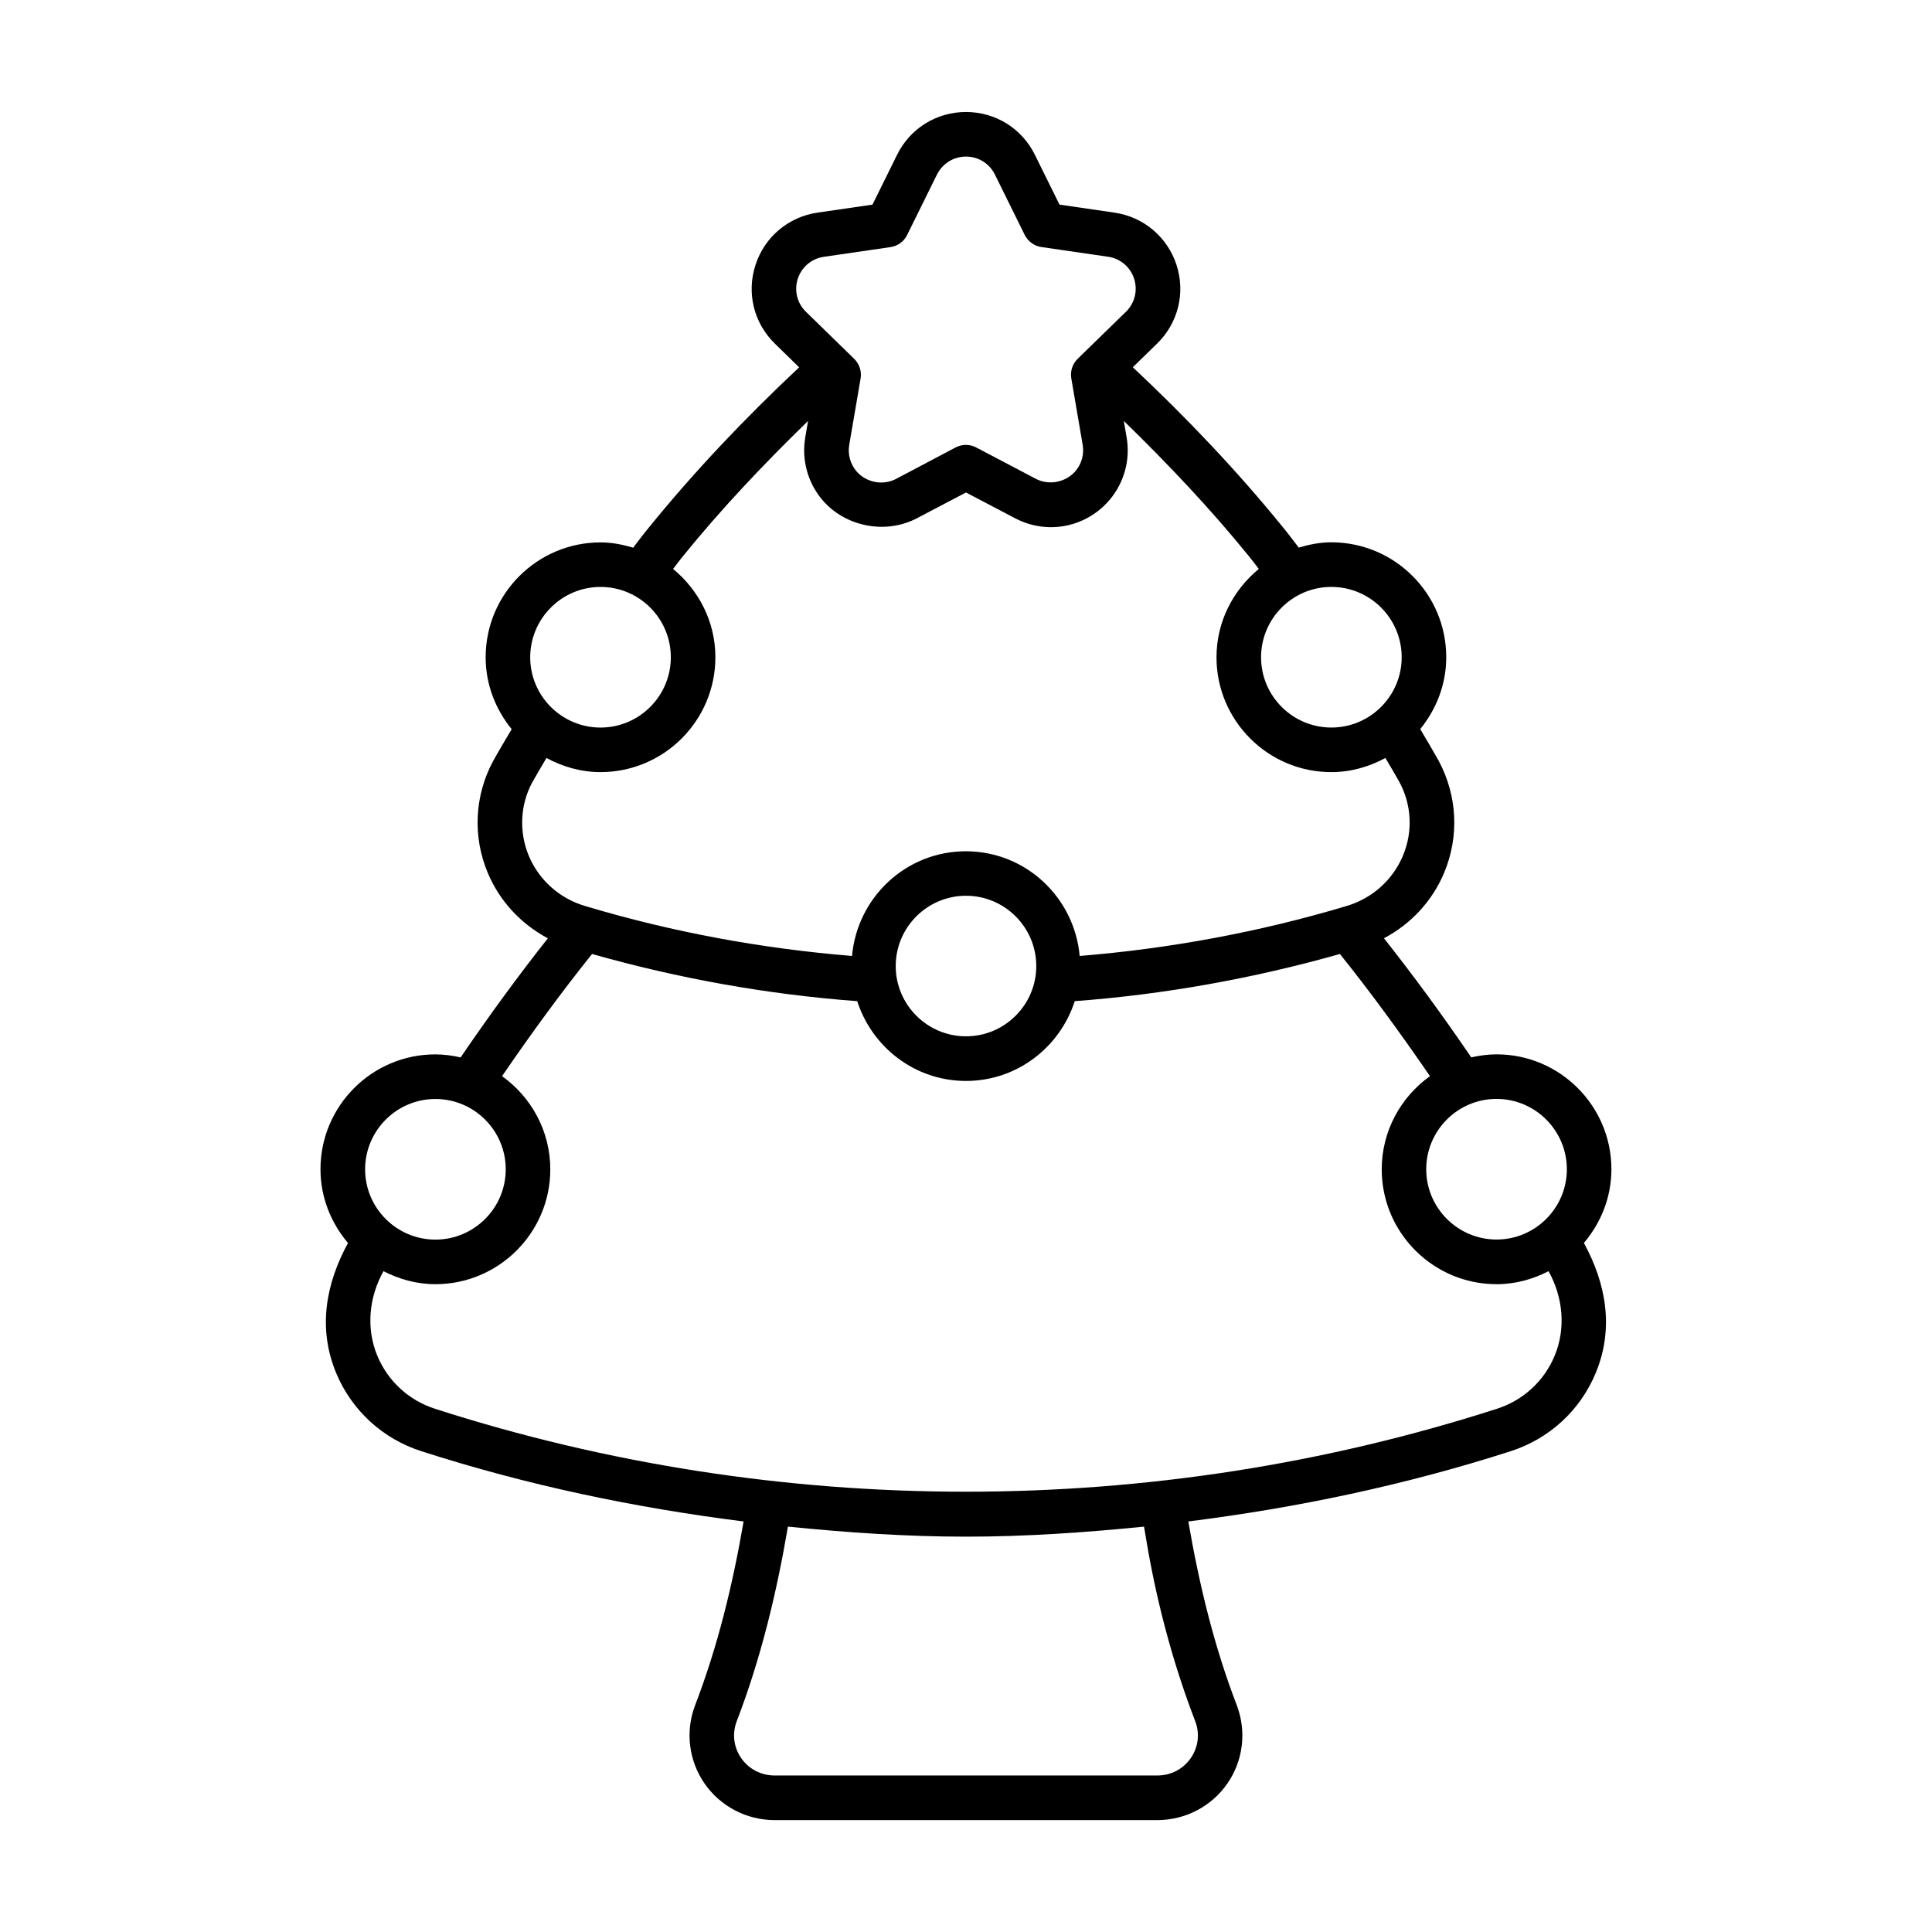
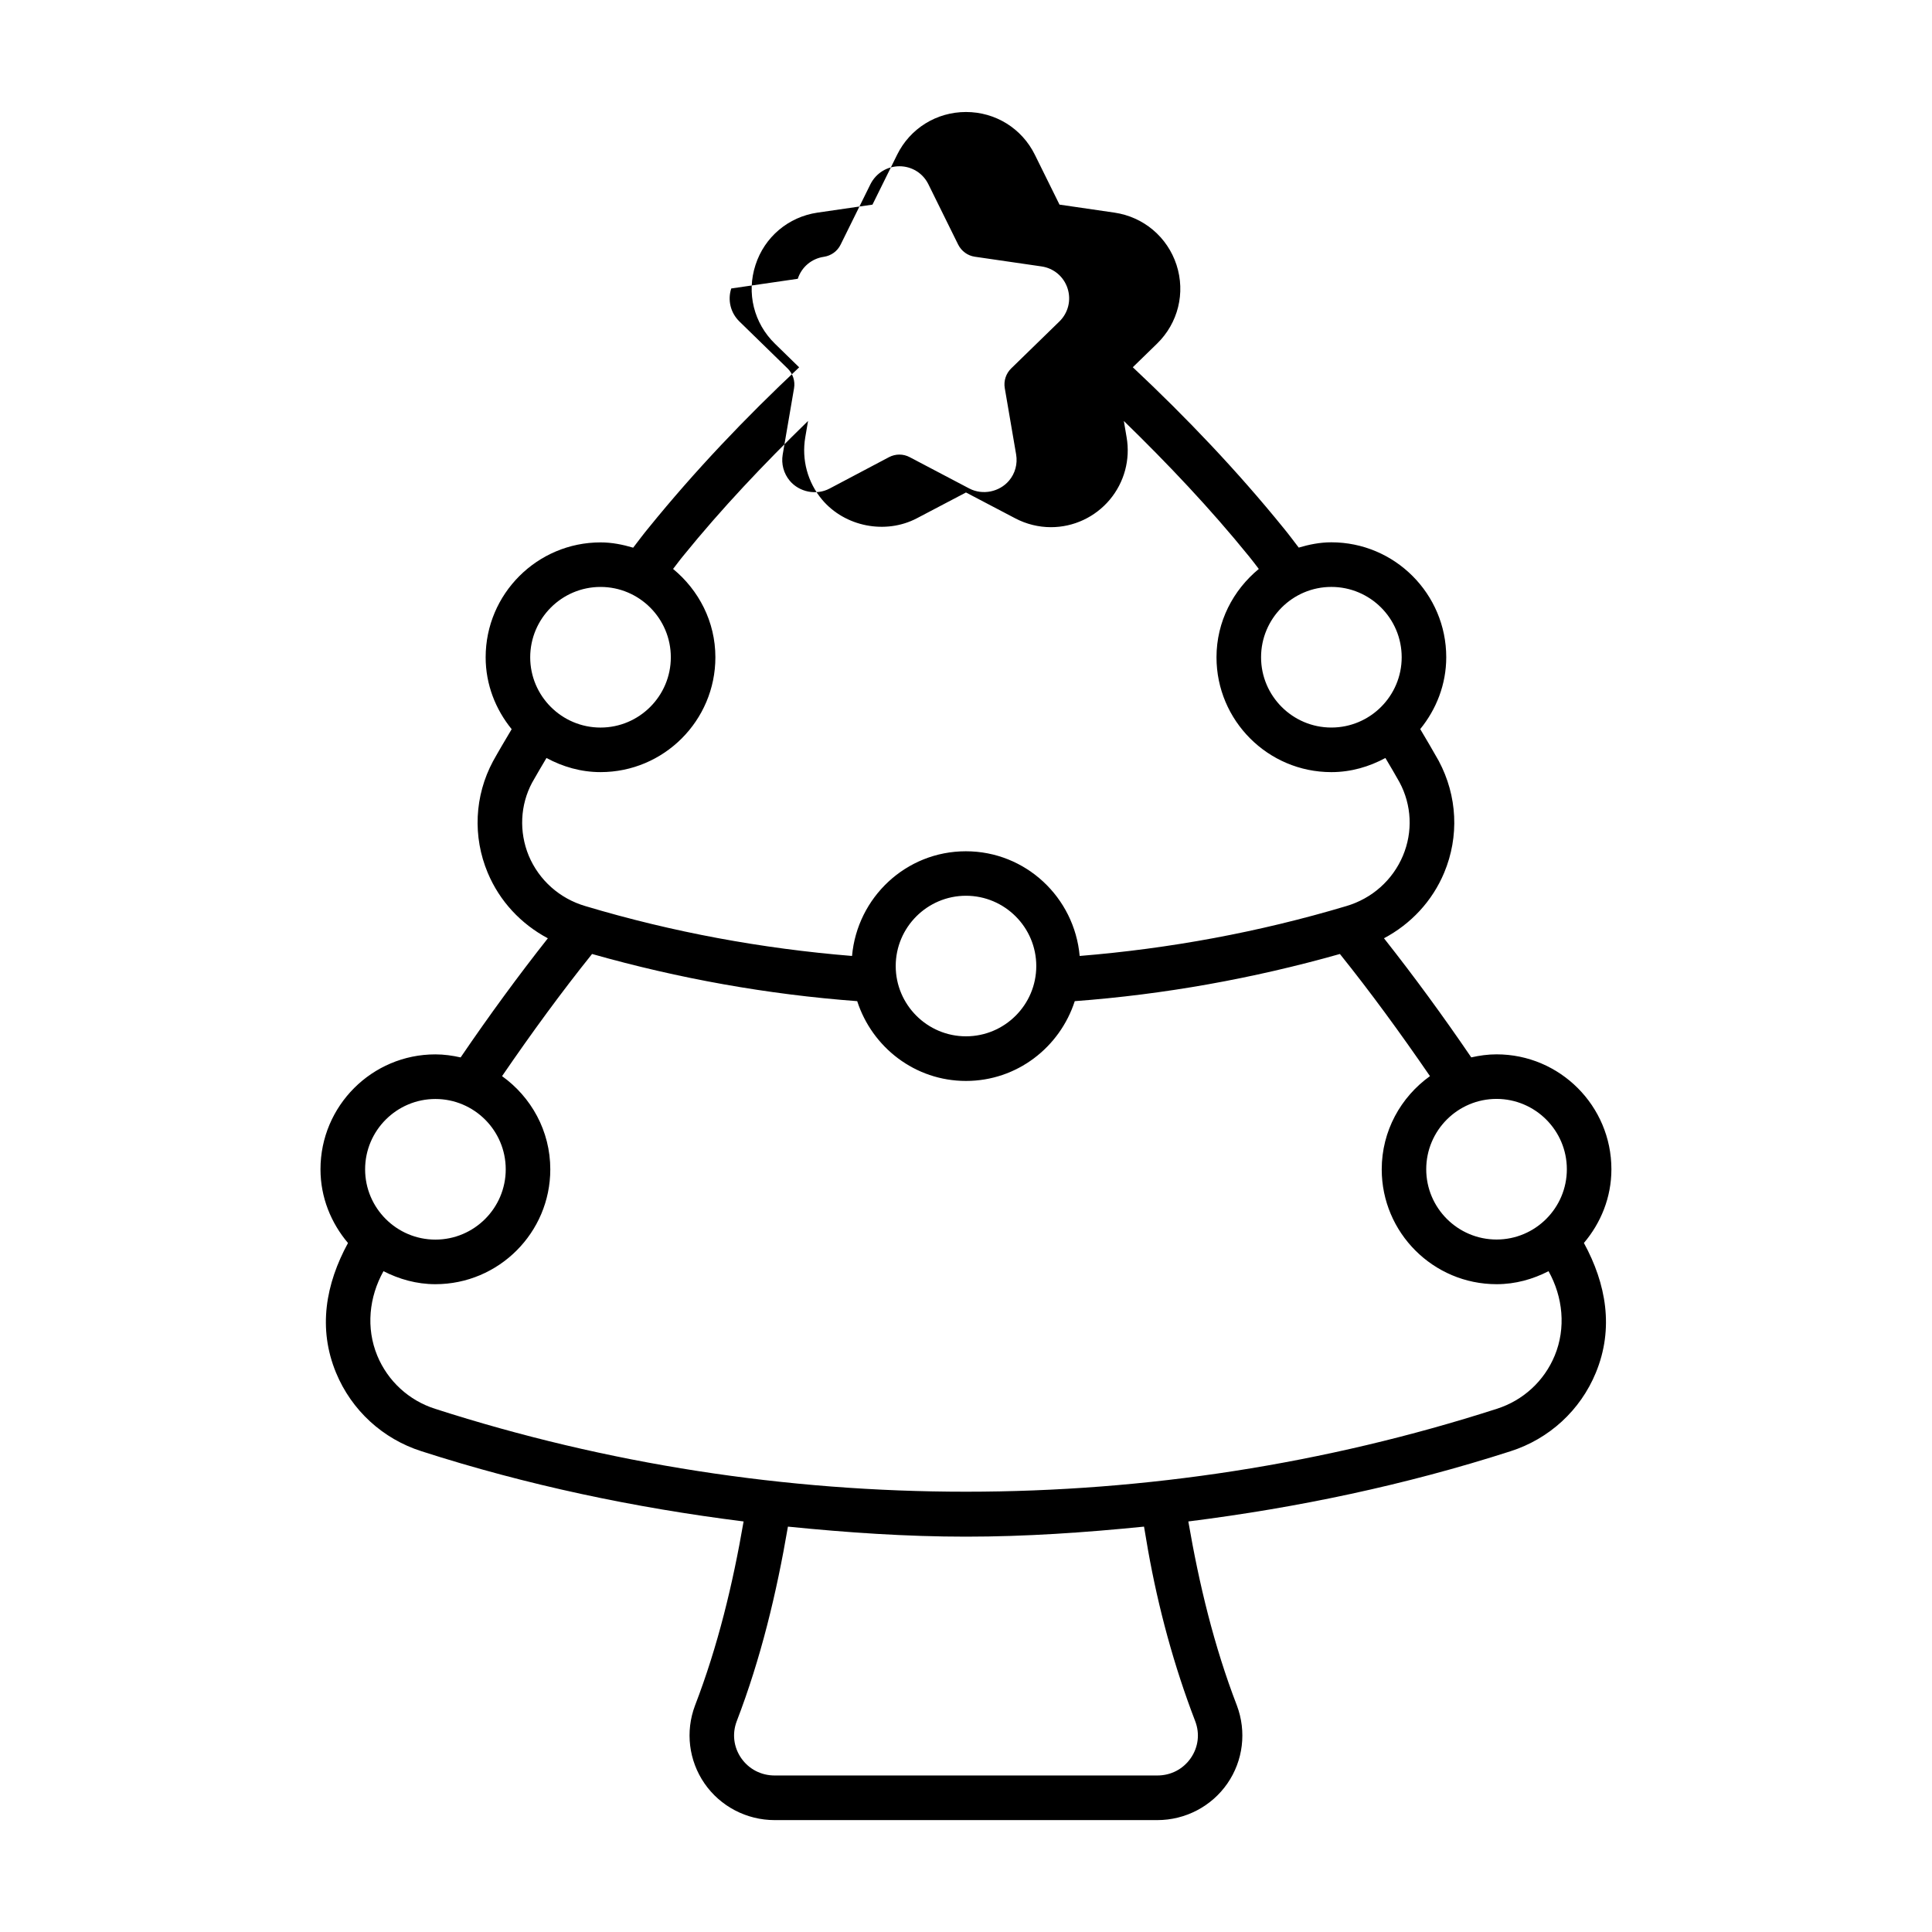
<svg xmlns="http://www.w3.org/2000/svg" fill="#000000" width="800px" height="800px" version="1.1" viewBox="144 144 512 512">
-   <path d="m563.75 473.4c4.488-5.305 7.289-12.059 7.289-19.539 0-16.781-13.648-30.449-30.434-30.449-2.312 0-4.535 0.316-6.707 0.805-7.527-11.051-15.082-21.363-23.129-31.566 7.117-3.777 12.785-9.809 15.949-17.367 4.016-9.605 3.512-20.371-1.449-29.66-1.543-2.754-3.195-5.543-4.894-8.406 4.25-5.227 6.894-11.809 6.894-19.051 0-16.781-13.648-30.449-30.449-30.449-3.023 0-5.887 0.582-8.645 1.402-1.355-1.762-2.66-3.543-4.094-5.273-12.121-14.957-25.617-29.141-39.879-42.523l6.422-6.25c5.59-5.449 7.574-13.445 5.164-20.875-2.422-7.391-8.719-12.715-16.434-13.848l-14.578-2.125-6.519-13.195c-3.449-7.004-10.453-11.348-18.262-11.348s-14.816 4.344-18.262 11.352l-6.519 13.195-14.582 2.121c-7.715 1.133-14.027 6.457-16.418 13.871-2.426 7.43-0.441 15.414 5.148 20.859l6.422 6.266c-14.266 13.367-27.758 27.566-39.832 42.461-1.48 1.777-2.785 3.559-4.156 5.336-2.754-0.82-5.621-1.402-8.645-1.402-16.781 0-30.449 13.648-30.449 30.449 0 7.242 2.644 13.824 6.894 19.051-1.699 2.867-3.371 5.668-4.945 8.5-4.914 9.18-5.414 19.965-1.402 29.551 3.164 7.559 8.832 13.586 15.934 17.367-7.777 9.855-15.414 20.262-23.113 31.566-2.156-0.488-4.394-0.805-6.707-0.805-16.781 0-30.434 13.648-30.434 30.449 0 7.461 2.801 14.234 7.289 19.539-5.902 10.848-8.031 22.594-3.164 34.387 4.109 9.934 12.359 17.523 22.641 20.797 27.867 8.973 56.441 14.973 85.363 18.609-2.867 16.656-6.801 32.984-12.879 48.789-2.598 6.894-1.652 14.594 2.519 20.641 4.203 6.078 11.148 9.715 18.594 9.715h101.39c7.43 0 14.391-3.621 18.594-9.715 4.172-6.031 5.117-13.746 2.504-20.672-6.078-15.793-9.996-32.117-12.863-48.758 28.922-3.637 57.496-9.637 85.348-18.594 10.281-3.273 18.547-10.863 22.641-20.812 4.856-11.754 2.746-23.578-3.156-34.395zm-4.519-19.539c0 10.266-8.359 18.625-18.625 18.625-10.281 0-18.641-8.359-18.641-18.625 0-10.281 8.359-18.641 18.641-18.641 10.266 0.016 18.625 8.375 18.625 18.641zm-43.77-135.68c0 10.266-8.359 18.625-18.641 18.625-10.266 0-18.625-8.359-18.625-18.625 0-10.281 8.359-18.641 18.625-18.641 10.297 0 18.641 8.359 18.641 18.641zm-160.04-100.3c1.008-3.117 3.668-5.352 6.91-5.824l17.633-2.566c1.922-0.285 3.59-1.48 4.441-3.227l7.887-15.98c1.484-2.961 4.426-4.789 7.703-4.789 3.273 0 6.219 1.828 7.668 4.769l7.887 15.98c0.867 1.73 2.519 2.961 4.441 3.227l17.648 2.566c3.258 0.473 5.902 2.707 6.91 5.824 1.008 3.117 0.172 6.488-2.172 8.77l-12.77 12.438c-1.387 1.355-2.031 3.305-1.699 5.227l3.008 17.57c0.426 2.488-0.25 5.023-1.875 6.941-2.535 2.992-7.008 3.938-10.547 2.078l-15.777-8.297c-1.715-0.914-3.762-0.914-5.496 0l-15.742 8.32c-3.527 1.859-8.016 0.945-10.547-2.062-1.621-1.938-2.297-4.473-1.875-6.957l3.008-17.57c0.332-1.922-0.316-3.871-1.699-5.227l-12.77-12.453c-2.348-2.285-3.184-5.641-2.176-8.758zm-52.27 81.664c10.266 0 18.625 8.359 18.625 18.641 0 10.266-8.359 18.625-18.625 18.625-10.281 0-18.641-8.359-18.641-18.625 0.016-10.281 8.359-18.641 18.641-18.641zm-18.137 51.863c1.195-2.141 2.519-4.344 3.809-6.535 4.281 2.312 9.117 3.746 14.328 3.746 16.781 0 30.434-13.648 30.434-30.434 0-9.461-4.426-17.82-11.211-23.41 0.914-1.148 1.715-2.297 2.691-3.465 10.125-12.5 21.363-24.355 33.078-35.754l-0.738 4.328c-1.008 5.918 0.613 11.949 4.488 16.562 6.031 7.133 16.75 9.258 25.066 4.914l13.035-6.848 13.051 6.848c2.93 1.543 6.203 2.348 9.461 2.348 6.016 0 11.699-2.66 15.586-7.273 3.856-4.598 5.496-10.629 4.473-16.547l-0.738-4.328c11.715 11.398 22.953 23.27 33.125 35.816 0.945 1.133 1.762 2.266 2.644 3.402-6.785 5.59-11.211 13.949-11.211 23.41 0 16.781 13.648 30.434 30.434 30.434 5.211 0 10.043-1.434 14.328-3.746 1.289 2.172 2.598 4.375 3.746 6.438 3.227 6.031 3.559 13.113 0.914 19.43-2.723 6.488-8.188 11.367-15.035 13.383-23.113 6.91-46.855 11.273-70.645 13.211-1.387-15.508-14.297-27.742-30.164-27.742-15.871 0-28.781 12.234-30.164 27.742-23.789-1.938-47.516-6.281-70.66-13.211-6.832-2-12.297-6.879-15.02-13.367-2.602-6.332-2.269-13.418 0.895-19.352zm133.61 48.602c0 10.266-8.359 18.625-18.625 18.625s-18.625-8.363-18.625-18.625c0-10.266 8.359-18.625 18.625-18.625 10.262 0 18.625 8.359 18.625 18.625zm-159.24 35.234c10.281 0 18.641 8.359 18.641 18.641 0 10.266-8.359 18.625-18.641 18.625-10.266 0-18.625-8.359-18.625-18.625 0-10.281 8.363-18.641 18.625-18.641zm188.85 119.53c2.754 15.461 6.879 30.715 12.516 45.375 1.258 3.305 0.82 6.863-1.18 9.762-2.031 2.93-5.258 4.613-8.879 4.613h-101.39c-3.606 0-6.848-1.684-8.879-4.613-2-2.898-2.426-6.453-1.195-9.73 6.422-16.703 10.578-34.008 13.586-51.609 15.648 1.574 31.379 2.66 47.184 2.66 15.809 0 31.535-1.086 47.184-2.66 0.348 2.062 0.676 4.094 1.055 6.203zm107.77-51.496c-2.785 6.723-8.359 11.855-15.336 14.074-90.984 29.285-190.34 29.301-281.36 0-6.957-2.219-12.531-7.352-15.32-14.074-3.039-7.352-2.188-15.539 1.637-22.402 4.156 2.125 8.785 3.449 13.762 3.449 16.781 0 30.449-13.648 30.449-30.434 0-10.188-5.07-19.176-12.785-24.703 7.949-11.602 15.824-22.371 23.852-32.371 23.051 6.535 46.617 10.738 70.266 12.5 3.953 12.219 15.305 21.145 28.828 21.145 13.523 0 24.875-8.926 28.828-21.145 23.648-1.762 47.23-5.984 70.266-12.5 8.062 10.043 15.918 20.797 23.867 32.371-7.715 5.527-12.785 14.516-12.785 24.703 0 16.781 13.648 30.434 30.449 30.434 4.977 0 9.605-1.309 13.762-3.449 3.812 6.844 4.66 15.062 1.625 22.402z" />
+   <path d="m563.75 473.4c4.488-5.305 7.289-12.059 7.289-19.539 0-16.781-13.648-30.449-30.434-30.449-2.312 0-4.535 0.316-6.707 0.805-7.527-11.051-15.082-21.363-23.129-31.566 7.117-3.777 12.785-9.809 15.949-17.367 4.016-9.605 3.512-20.371-1.449-29.66-1.543-2.754-3.195-5.543-4.894-8.406 4.25-5.227 6.894-11.809 6.894-19.051 0-16.781-13.648-30.449-30.449-30.449-3.023 0-5.887 0.582-8.645 1.402-1.355-1.762-2.66-3.543-4.094-5.273-12.121-14.957-25.617-29.141-39.879-42.523l6.422-6.25c5.59-5.449 7.574-13.445 5.164-20.875-2.422-7.391-8.719-12.715-16.434-13.848l-14.578-2.125-6.519-13.195c-3.449-7.004-10.453-11.348-18.262-11.348s-14.816 4.344-18.262 11.352l-6.519 13.195-14.582 2.121c-7.715 1.133-14.027 6.457-16.418 13.871-2.426 7.43-0.441 15.414 5.148 20.859l6.422 6.266c-14.266 13.367-27.758 27.566-39.832 42.461-1.48 1.777-2.785 3.559-4.156 5.336-2.754-0.82-5.621-1.402-8.645-1.402-16.781 0-30.449 13.648-30.449 30.449 0 7.242 2.644 13.824 6.894 19.051-1.699 2.867-3.371 5.668-4.945 8.5-4.914 9.18-5.414 19.965-1.402 29.551 3.164 7.559 8.832 13.586 15.934 17.367-7.777 9.855-15.414 20.262-23.113 31.566-2.156-0.488-4.394-0.805-6.707-0.805-16.781 0-30.434 13.648-30.434 30.449 0 7.461 2.801 14.234 7.289 19.539-5.902 10.848-8.031 22.594-3.164 34.387 4.109 9.934 12.359 17.523 22.641 20.797 27.867 8.973 56.441 14.973 85.363 18.609-2.867 16.656-6.801 32.984-12.879 48.789-2.598 6.894-1.652 14.594 2.519 20.641 4.203 6.078 11.148 9.715 18.594 9.715h101.39c7.43 0 14.391-3.621 18.594-9.715 4.172-6.031 5.117-13.746 2.504-20.672-6.078-15.793-9.996-32.117-12.863-48.758 28.922-3.637 57.496-9.637 85.348-18.594 10.281-3.273 18.547-10.863 22.641-20.812 4.856-11.754 2.746-23.578-3.156-34.395zm-4.519-19.539c0 10.266-8.359 18.625-18.625 18.625-10.281 0-18.641-8.359-18.641-18.625 0-10.281 8.359-18.641 18.641-18.641 10.266 0.016 18.625 8.375 18.625 18.641zm-43.77-135.68c0 10.266-8.359 18.625-18.641 18.625-10.266 0-18.625-8.359-18.625-18.625 0-10.281 8.359-18.641 18.625-18.641 10.297 0 18.641 8.359 18.641 18.641zm-160.04-100.3c1.008-3.117 3.668-5.352 6.91-5.824c1.922-0.285 3.59-1.48 4.441-3.227l7.887-15.98c1.484-2.961 4.426-4.789 7.703-4.789 3.273 0 6.219 1.828 7.668 4.769l7.887 15.98c0.867 1.73 2.519 2.961 4.441 3.227l17.648 2.566c3.258 0.473 5.902 2.707 6.91 5.824 1.008 3.117 0.172 6.488-2.172 8.77l-12.77 12.438c-1.387 1.355-2.031 3.305-1.699 5.227l3.008 17.57c0.426 2.488-0.25 5.023-1.875 6.941-2.535 2.992-7.008 3.938-10.547 2.078l-15.777-8.297c-1.715-0.914-3.762-0.914-5.496 0l-15.742 8.32c-3.527 1.859-8.016 0.945-10.547-2.062-1.621-1.938-2.297-4.473-1.875-6.957l3.008-17.57c0.332-1.922-0.316-3.871-1.699-5.227l-12.77-12.453c-2.348-2.285-3.184-5.641-2.176-8.758zm-52.27 81.664c10.266 0 18.625 8.359 18.625 18.641 0 10.266-8.359 18.625-18.625 18.625-10.281 0-18.641-8.359-18.641-18.625 0.016-10.281 8.359-18.641 18.641-18.641zm-18.137 51.863c1.195-2.141 2.519-4.344 3.809-6.535 4.281 2.312 9.117 3.746 14.328 3.746 16.781 0 30.434-13.648 30.434-30.434 0-9.461-4.426-17.82-11.211-23.41 0.914-1.148 1.715-2.297 2.691-3.465 10.125-12.5 21.363-24.355 33.078-35.754l-0.738 4.328c-1.008 5.918 0.613 11.949 4.488 16.562 6.031 7.133 16.75 9.258 25.066 4.914l13.035-6.848 13.051 6.848c2.93 1.543 6.203 2.348 9.461 2.348 6.016 0 11.699-2.66 15.586-7.273 3.856-4.598 5.496-10.629 4.473-16.547l-0.738-4.328c11.715 11.398 22.953 23.27 33.125 35.816 0.945 1.133 1.762 2.266 2.644 3.402-6.785 5.59-11.211 13.949-11.211 23.41 0 16.781 13.648 30.434 30.434 30.434 5.211 0 10.043-1.434 14.328-3.746 1.289 2.172 2.598 4.375 3.746 6.438 3.227 6.031 3.559 13.113 0.914 19.43-2.723 6.488-8.188 11.367-15.035 13.383-23.113 6.91-46.855 11.273-70.645 13.211-1.387-15.508-14.297-27.742-30.164-27.742-15.871 0-28.781 12.234-30.164 27.742-23.789-1.938-47.516-6.281-70.66-13.211-6.832-2-12.297-6.879-15.02-13.367-2.602-6.332-2.269-13.418 0.895-19.352zm133.61 48.602c0 10.266-8.359 18.625-18.625 18.625s-18.625-8.363-18.625-18.625c0-10.266 8.359-18.625 18.625-18.625 10.262 0 18.625 8.359 18.625 18.625zm-159.24 35.234c10.281 0 18.641 8.359 18.641 18.641 0 10.266-8.359 18.625-18.641 18.625-10.266 0-18.625-8.359-18.625-18.625 0-10.281 8.363-18.641 18.625-18.641zm188.85 119.53c2.754 15.461 6.879 30.715 12.516 45.375 1.258 3.305 0.82 6.863-1.18 9.762-2.031 2.93-5.258 4.613-8.879 4.613h-101.39c-3.606 0-6.848-1.684-8.879-4.613-2-2.898-2.426-6.453-1.195-9.73 6.422-16.703 10.578-34.008 13.586-51.609 15.648 1.574 31.379 2.66 47.184 2.66 15.809 0 31.535-1.086 47.184-2.66 0.348 2.062 0.676 4.094 1.055 6.203zm107.77-51.496c-2.785 6.723-8.359 11.855-15.336 14.074-90.984 29.285-190.34 29.301-281.36 0-6.957-2.219-12.531-7.352-15.32-14.074-3.039-7.352-2.188-15.539 1.637-22.402 4.156 2.125 8.785 3.449 13.762 3.449 16.781 0 30.449-13.648 30.449-30.434 0-10.188-5.07-19.176-12.785-24.703 7.949-11.602 15.824-22.371 23.852-32.371 23.051 6.535 46.617 10.738 70.266 12.5 3.953 12.219 15.305 21.145 28.828 21.145 13.523 0 24.875-8.926 28.828-21.145 23.648-1.762 47.23-5.984 70.266-12.5 8.062 10.043 15.918 20.797 23.867 32.371-7.715 5.527-12.785 14.516-12.785 24.703 0 16.781 13.648 30.434 30.449 30.434 4.977 0 9.605-1.309 13.762-3.449 3.812 6.844 4.66 15.062 1.625 22.402z" />
</svg>